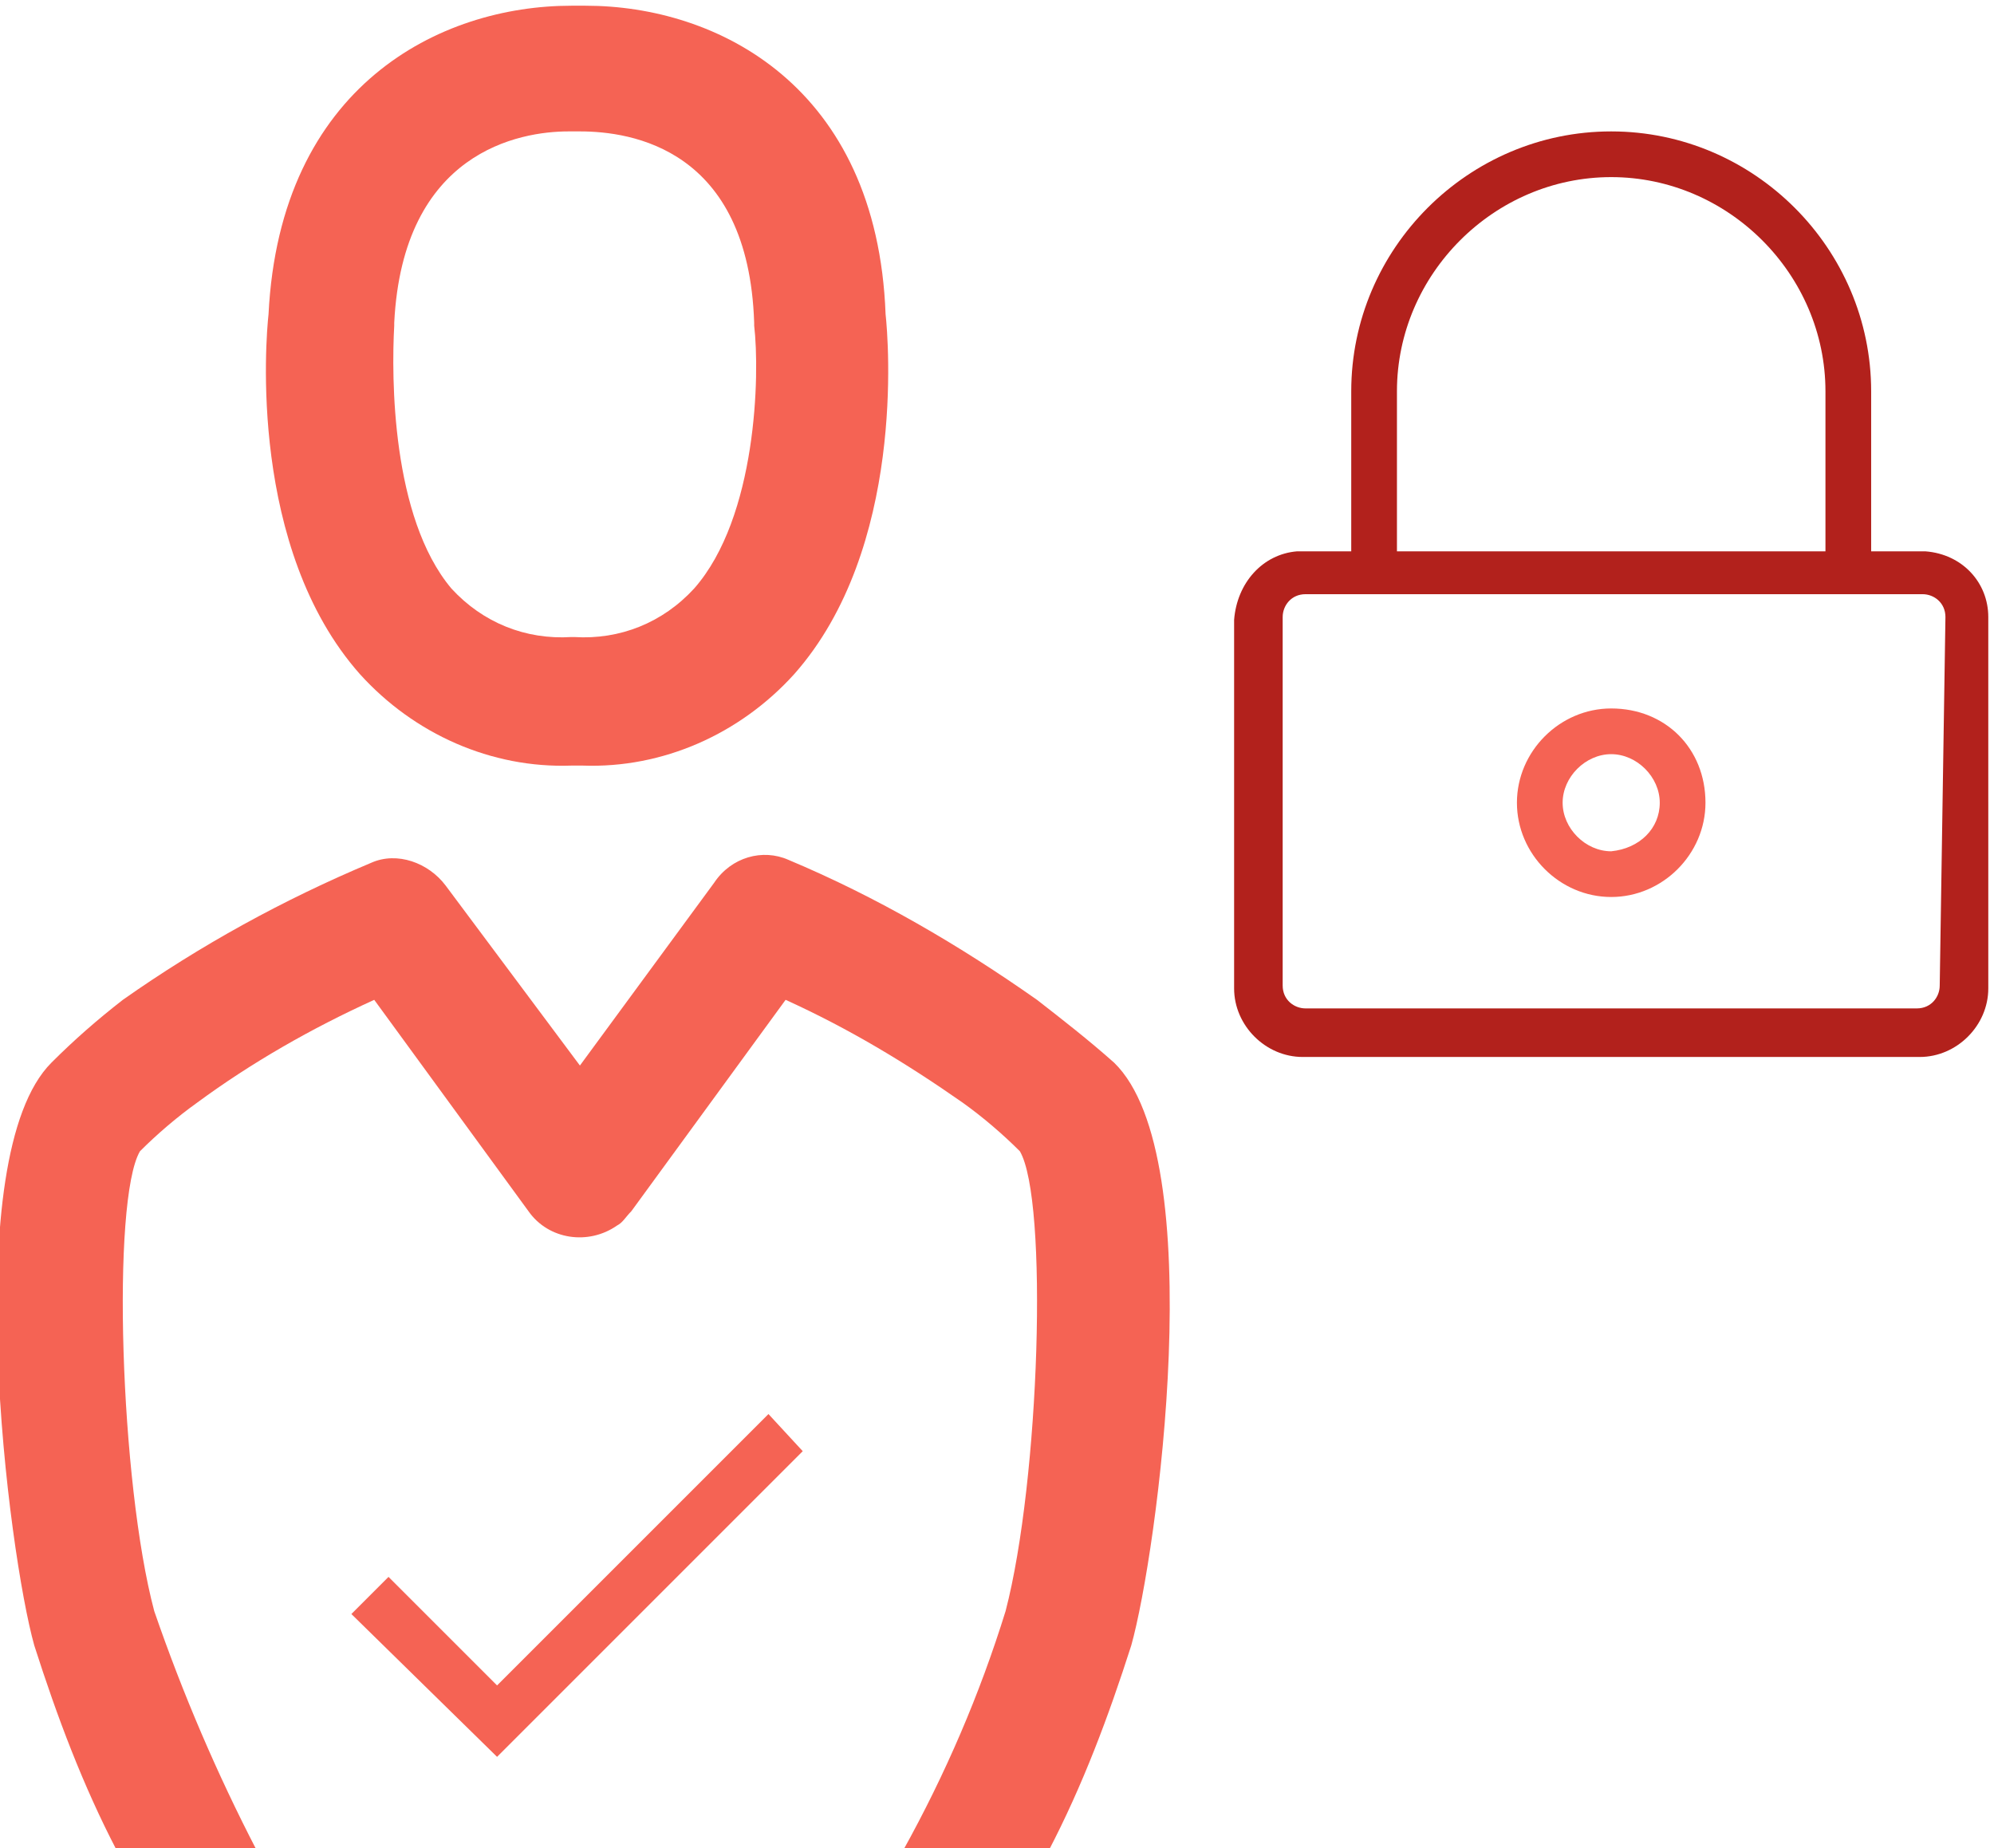
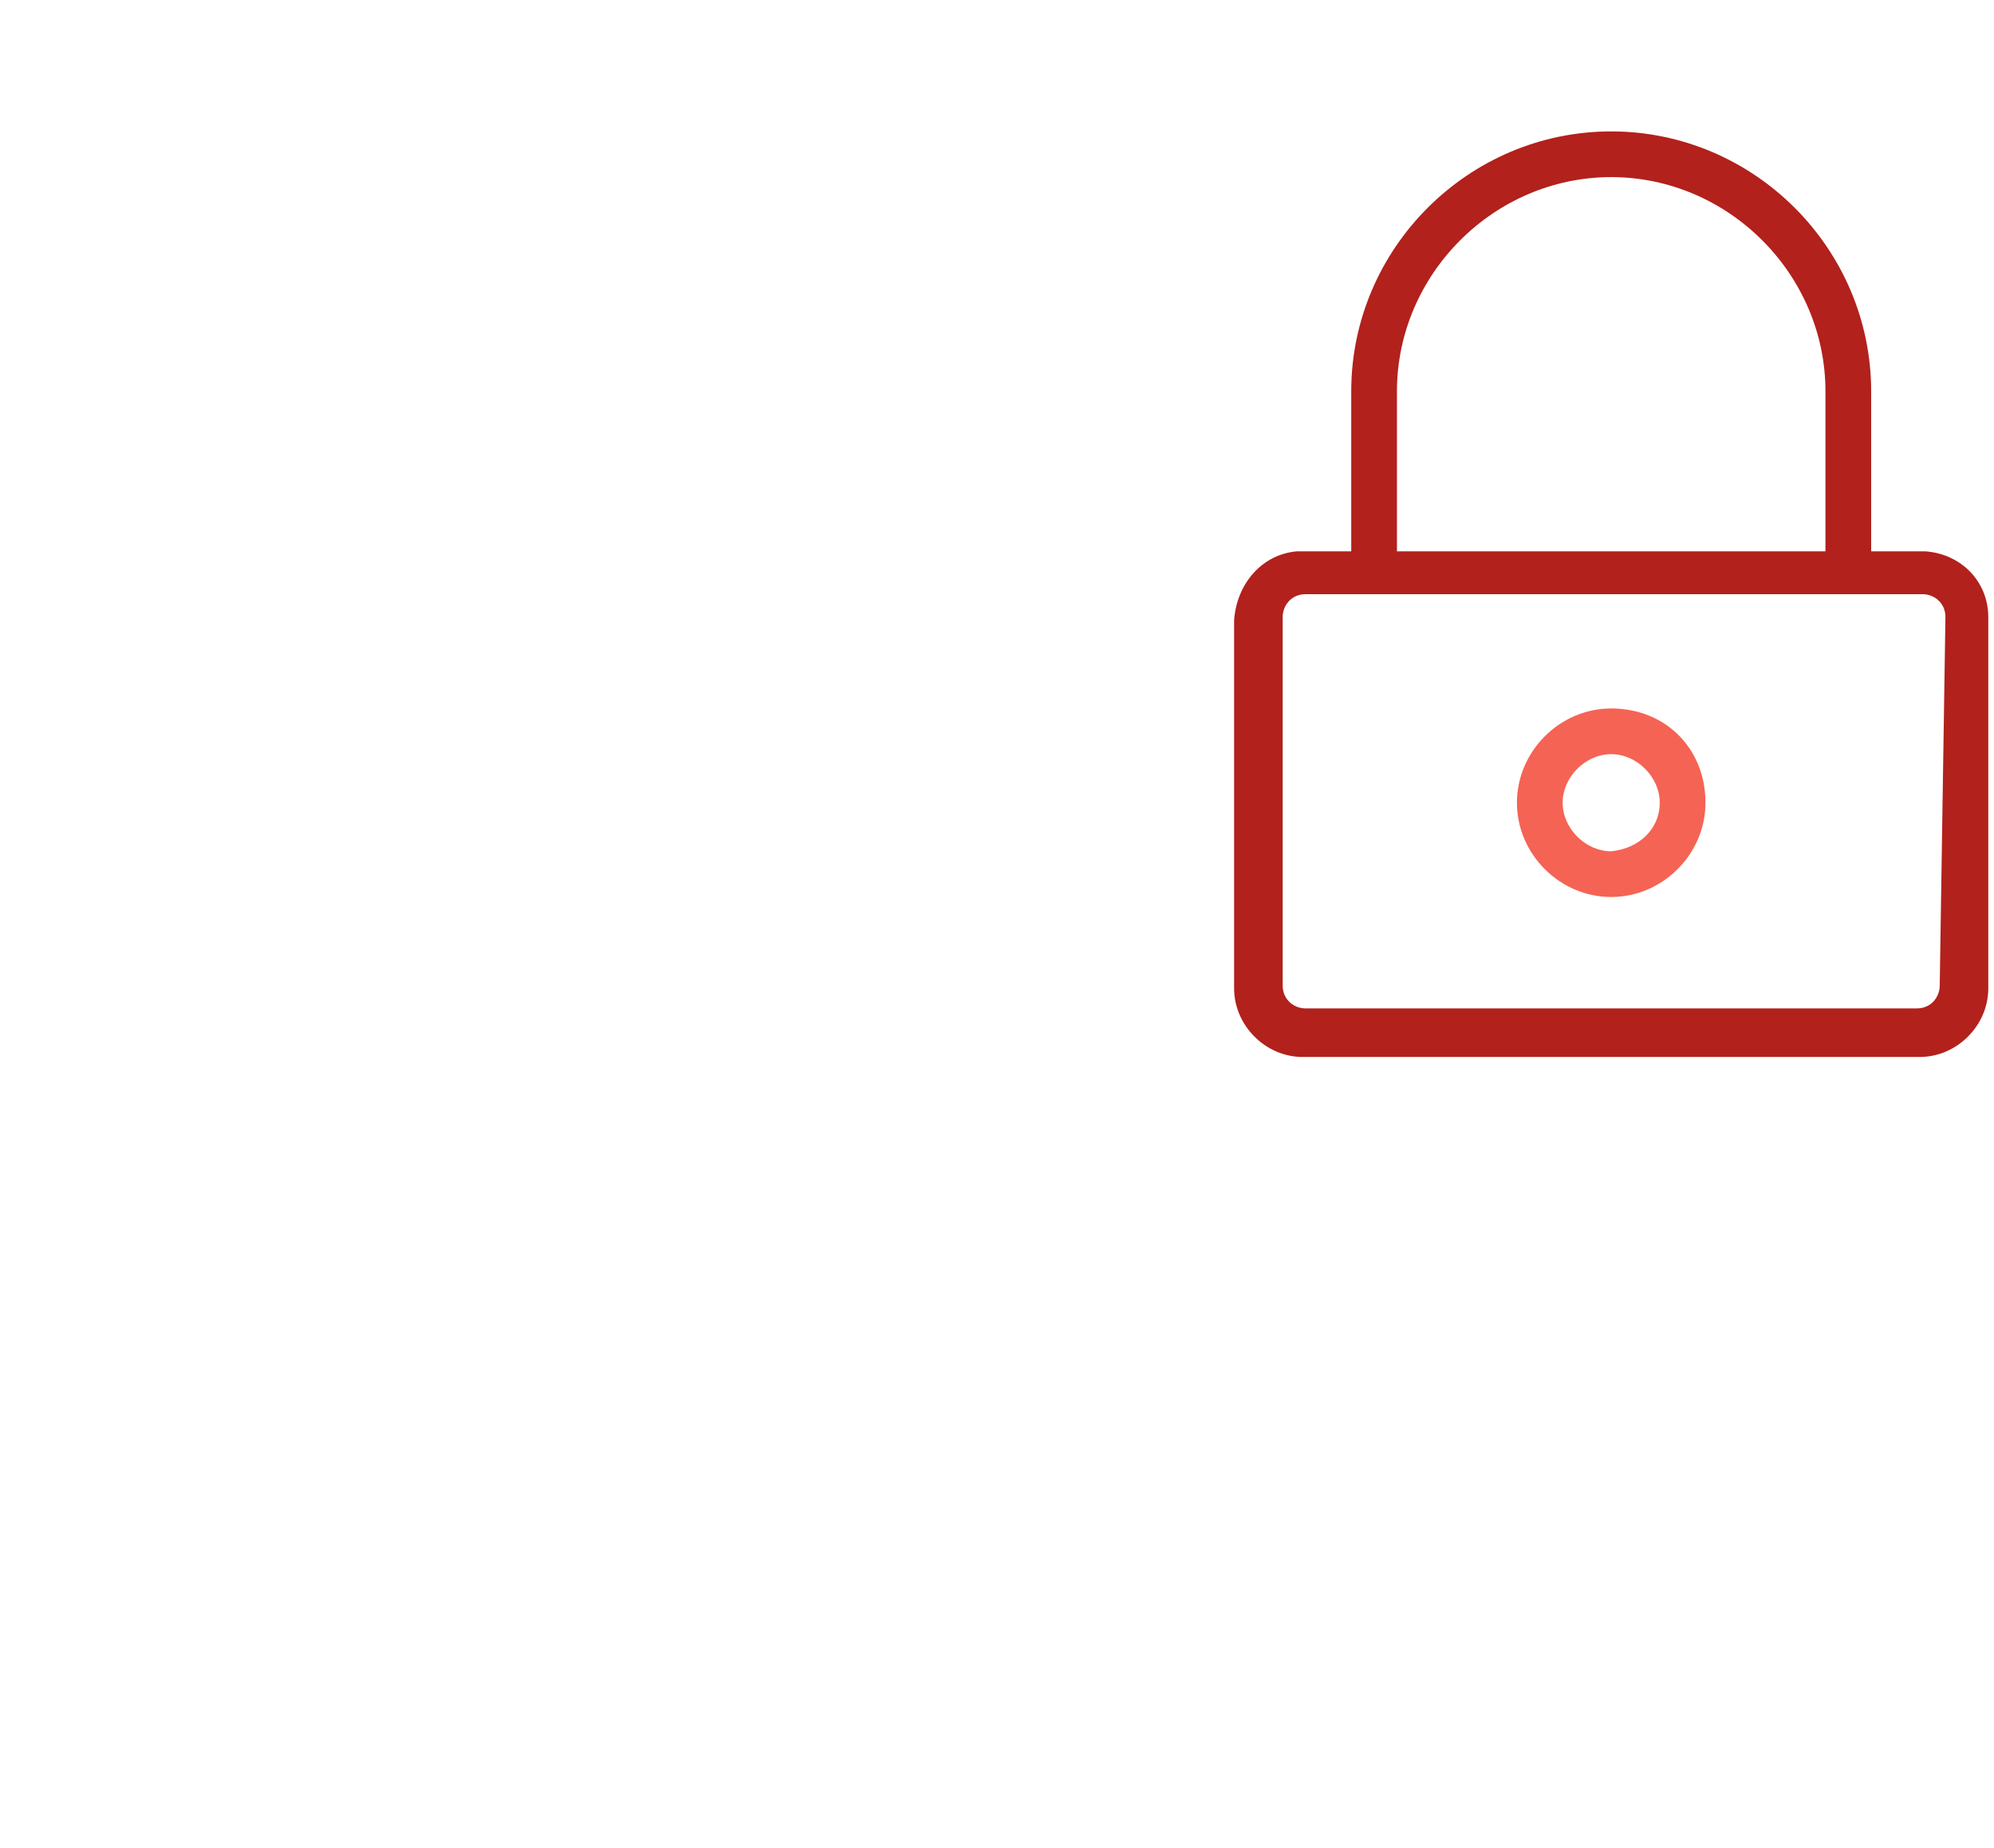
<svg xmlns="http://www.w3.org/2000/svg" version="1.1" id="Layer_1" x="0px" y="0px" viewBox="0 0 69.8 64.7" style="enable-background:new 0 0 69.8 64.7;" xml:space="preserve">
  <style type="text/css">
	.st0{fill:#B2211C;}
	.st1{fill:#F56354;}
</style>
  <path class="st0" d="M67.4,19.3h-1.9v-5.6c0-5-4.1-9.1-9.1-9.1s-9.1,4.1-9.1,9.1v5.6h-1.9c-1.2,0.1-2.1,1.1-2.2,2.4v12.9  c0,1.3,1.1,2.4,2.4,2.4h21.6c1.3,0,2.4-1.1,2.4-2.4V21.6C69.6,20.4,68.7,19.4,67.4,19.3z M48.9,13.7c0-4.1,3.4-7.5,7.5-7.5  s7.5,3.4,7.5,7.5v5.6h-15V13.7z M67.9,34.5c0,0.4-0.3,0.8-0.8,0.8H45.7c-0.4,0-0.8-0.3-0.8-0.8V21.6c0-0.4,0.3-0.8,0.8-0.8h21.6  c0.4,0,0.8,0.3,0.8,0.8L67.9,34.5z" />
  <path class="st1" d="M56.4,24.8c-1.8,0-3.3,1.5-3.3,3.3c0,1.8,1.5,3.3,3.3,3.3s3.3-1.5,3.3-3.3l0,0C59.7,26.2,58.3,24.8,56.4,24.8z   M56.4,29.8c-0.9,0-1.7-0.8-1.7-1.7s0.8-1.7,1.7-1.7s1.7,0.8,1.7,1.7C58.1,29,57.4,29.7,56.4,29.8L56.4,29.8z" />
-   <path class="st1" d="M20,26.8h0.4c2.8,0.1,5.5-1.1,7.4-3.2c3.9-4.4,3.3-11.7,3.2-12.6C30.7,3,25.1,0.2,20.5,0.2H20  C15.4,0.2,9.8,3,9.4,11c-0.1,0.9-0.7,8.2,3.2,12.6C14.5,25.7,17.2,26.9,20,26.8z M13.8,11.4v-0.1c0.3-6,4.4-6.7,6.1-6.7h0.4  c1.8,0,5.9,0.6,6.1,6.7v0.1c0.2,1.7,0.1,6.7-2.1,9.2c-1.1,1.2-2.6,1.8-4.2,1.7h-0.1c-1.6,0.1-3.1-0.5-4.2-1.7  C13.7,18.1,13.7,13.2,13.8,11.4z" />
-   <path class="st1" d="M36.3,35c-2.7-1.9-5.6-3.6-8.7-4.9c-0.9-0.4-2-0.1-2.6,0.8l-4.7,6.4L15.6,31c-0.6-0.8-1.7-1.2-2.6-0.8  c-3.1,1.3-6,2.9-8.7,4.8c-0.9,0.7-1.7,1.4-2.5,2.2c-3.3,3.3-1.5,17.2-0.6,20.4c0.8,2.5,1.7,4.9,2.9,7.2H9c-1.4-2.7-2.6-5.5-3.6-8.4  C4.2,51.9,3.9,42,4.9,40.3c0.6-0.6,1.3-1.2,2-1.7c1.9-1.4,4-2.6,6.2-3.6l5.4,7.4c0.7,1,2.1,1.2,3.1,0.5c0.2-0.1,0.3-0.3,0.5-0.5  l5.4-7.4c2.2,1,4.2,2.2,6.2,3.6c0.7,0.5,1.4,1.1,2,1.7c1,1.7,0.7,11.5-0.5,16.1c-0.9,2.9-2.1,5.7-3.6,8.4h5.1  c1.2-2.3,2.1-4.7,2.9-7.2c0.9-3.2,2.8-17.1-0.6-20.4C38.1,36.4,37.2,35.7,36.3,35z" />
-   <polygon class="st1" points="17.4,59 13.6,55.2 12.3,56.5 17.4,61.5 28.1,50.8 26.9,49.5 " />
</svg>